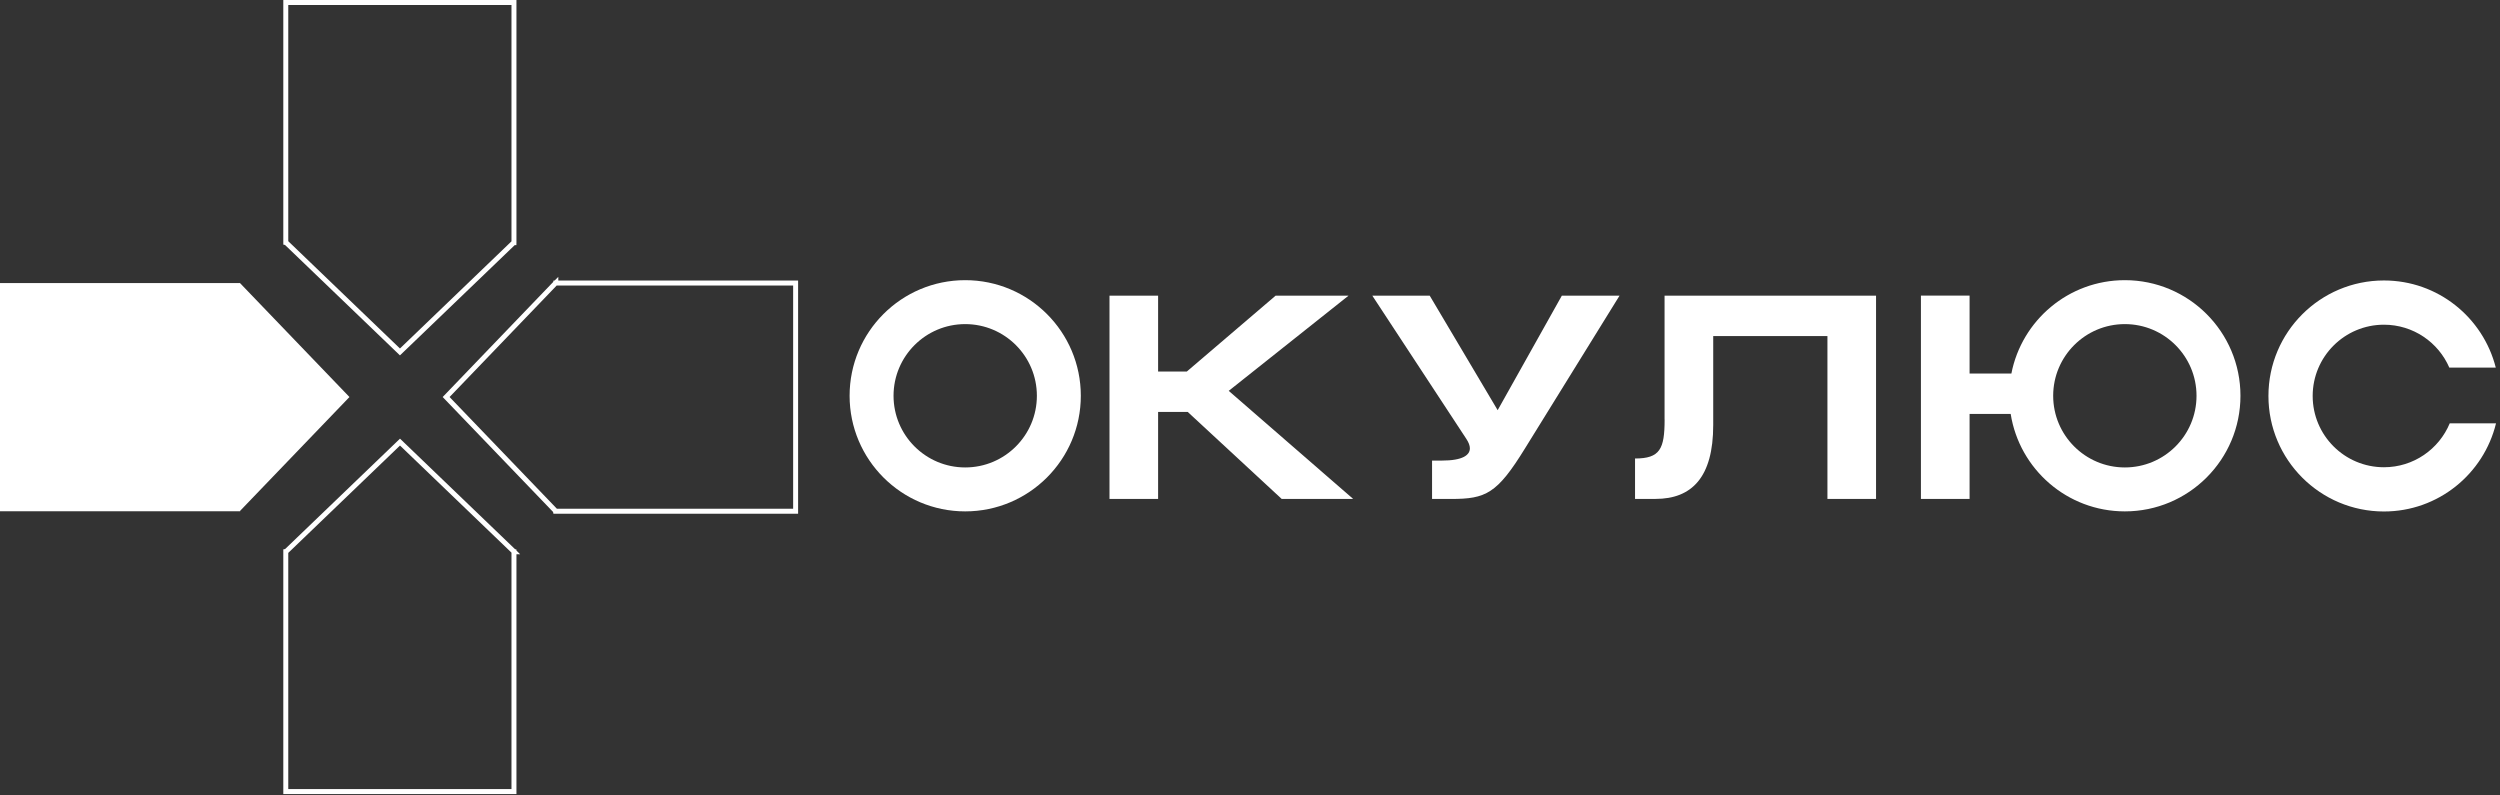
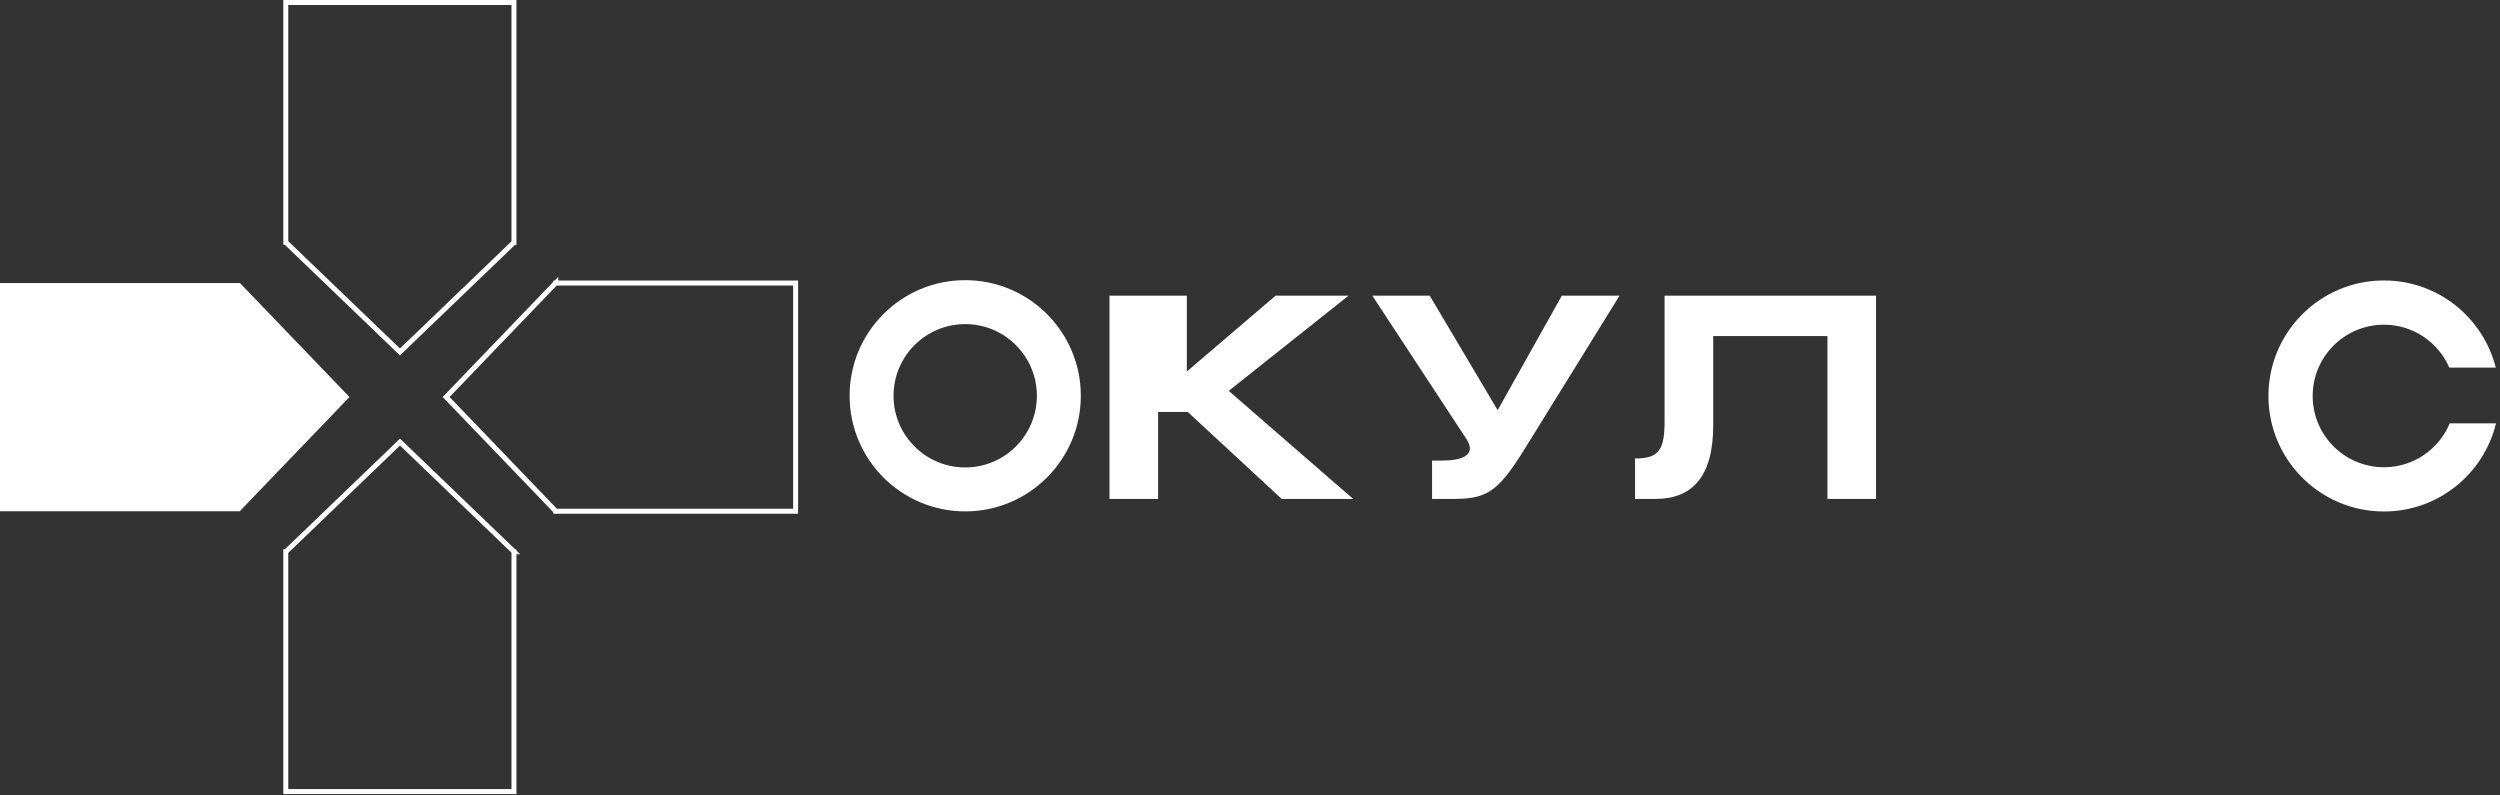
<svg xmlns="http://www.w3.org/2000/svg" width="503" height="160" viewBox="0 0 503 160" fill="none">
  <rect x="0" y="0" width="503" height="160" fill="#333333" stroke="none" />
  <g clip-path="url(#clip0_33_2)">
    <path d="M103.41 48.78V0.5H57.5V48.81L57.59 48.83L80.47 70.81L103.36 48.82C103.36 48.82 103.39 48.82 103.4 48.82V48.79L103.41 48.78Z" stroke="white" />
    <path d="M103.45 111.02L103.41 110.98V110.95L103.37 110.94L80.48 88.95L57.6 110.93L57.5 110.95V159.26H103.41V111.02H103.45Z" stroke="white" />
    <path d="M111.83 56.95V56.91L111.79 56.95H111.76L111.75 56.99L89.76 79.88L111.74 102.76L111.76 102.86H160.08V56.95H111.83Z" stroke="white" />
    <path d="M70.31 79.88L48.32 56.99L48.31 56.95H48.28L48.24 56.91V56.95H0V102.86H48.31L48.33 102.76L70.31 79.88Z" fill="white" />
-     <path d="M271.32 59.49H256.65L238.79 74.75H233.01V59.49H223.23V100.39H233.01V82.88H238.97L257.88 100.39H272.26L247.22 78.64L271.32 59.49Z" fill="white" />
+     <path d="M271.32 59.49H256.65L238.79 74.75V59.49H223.23V100.39H233.01V82.88H238.97L257.88 100.39H272.26L247.22 78.64L271.32 59.49Z" fill="white" />
    <path d="M301.33 82.53L287.66 59.49H276.11L295.03 88.31C295.5 89.02 295.74 89.67 295.74 90.2C295.74 91.55 294.33 92.67 290.08 92.67H288.13V100.39H291.96C298.97 100.39 301.21 99.33 306.81 90.25L325.85 59.49H314.24L301.33 82.53Z" fill="white" />
    <path d="M334.92 84.41C334.92 90.36 333.98 92.25 328.97 92.25V100.38H333.09C340.4 100.38 344.7 96.02 344.7 85.53V67.61H367.68V100.38H377.46V59.49H334.91V84.42L334.92 84.41Z" fill="white" />
    <path d="M492.89 85.17C490.73 90.36 485.62 94.01 479.65 94.01C471.73 94.01 465.31 87.59 465.31 79.67C465.31 71.75 471.73 65.33 479.65 65.33C485.54 65.33 490.6 68.88 492.8 73.96H502.15C499.6 63.89 490.51 56.43 479.65 56.43C466.82 56.43 456.41 66.83 456.41 79.67C456.41 92.51 466.82 102.91 479.65 102.91C490.58 102.91 499.73 95.34 502.2 85.17H492.89Z" fill="white" />
    <path d="M194.2 56.37C181.35 56.37 170.94 66.79 170.94 79.63C170.94 92.47 181.36 102.89 194.2 102.89C207.04 102.89 217.46 92.47 217.46 79.63C217.46 66.79 207.04 56.37 194.2 56.37ZM194.2 94.05C186.24 94.05 179.78 87.59 179.78 79.63C179.78 71.67 186.24 65.21 194.2 65.21C202.16 65.21 208.62 71.67 208.62 79.63C208.62 87.59 202.17 94.05 194.2 94.05Z" fill="white" />
-     <path d="M427.52 56.37C416.2 56.37 406.77 64.46 404.69 75.16H396.28V59.48H386.49V100.38H396.28V83.29H404.55C406.31 94.4 415.92 102.89 427.52 102.89C440.37 102.89 450.78 92.47 450.78 79.63C450.78 66.79 440.36 56.37 427.52 56.37ZM427.52 94.05C419.56 94.05 413.1 87.59 413.1 79.63C413.1 71.67 419.56 65.21 427.52 65.21C435.48 65.21 441.94 71.67 441.94 79.63C441.94 87.59 435.48 94.05 427.52 94.05Z" fill="white" />
  </g>
  <defs>
    <clipPath id="clip0_33_2">
      <rect width="502.2" height="159.76" fill="white" />
    </clipPath>
  </defs>
</svg>